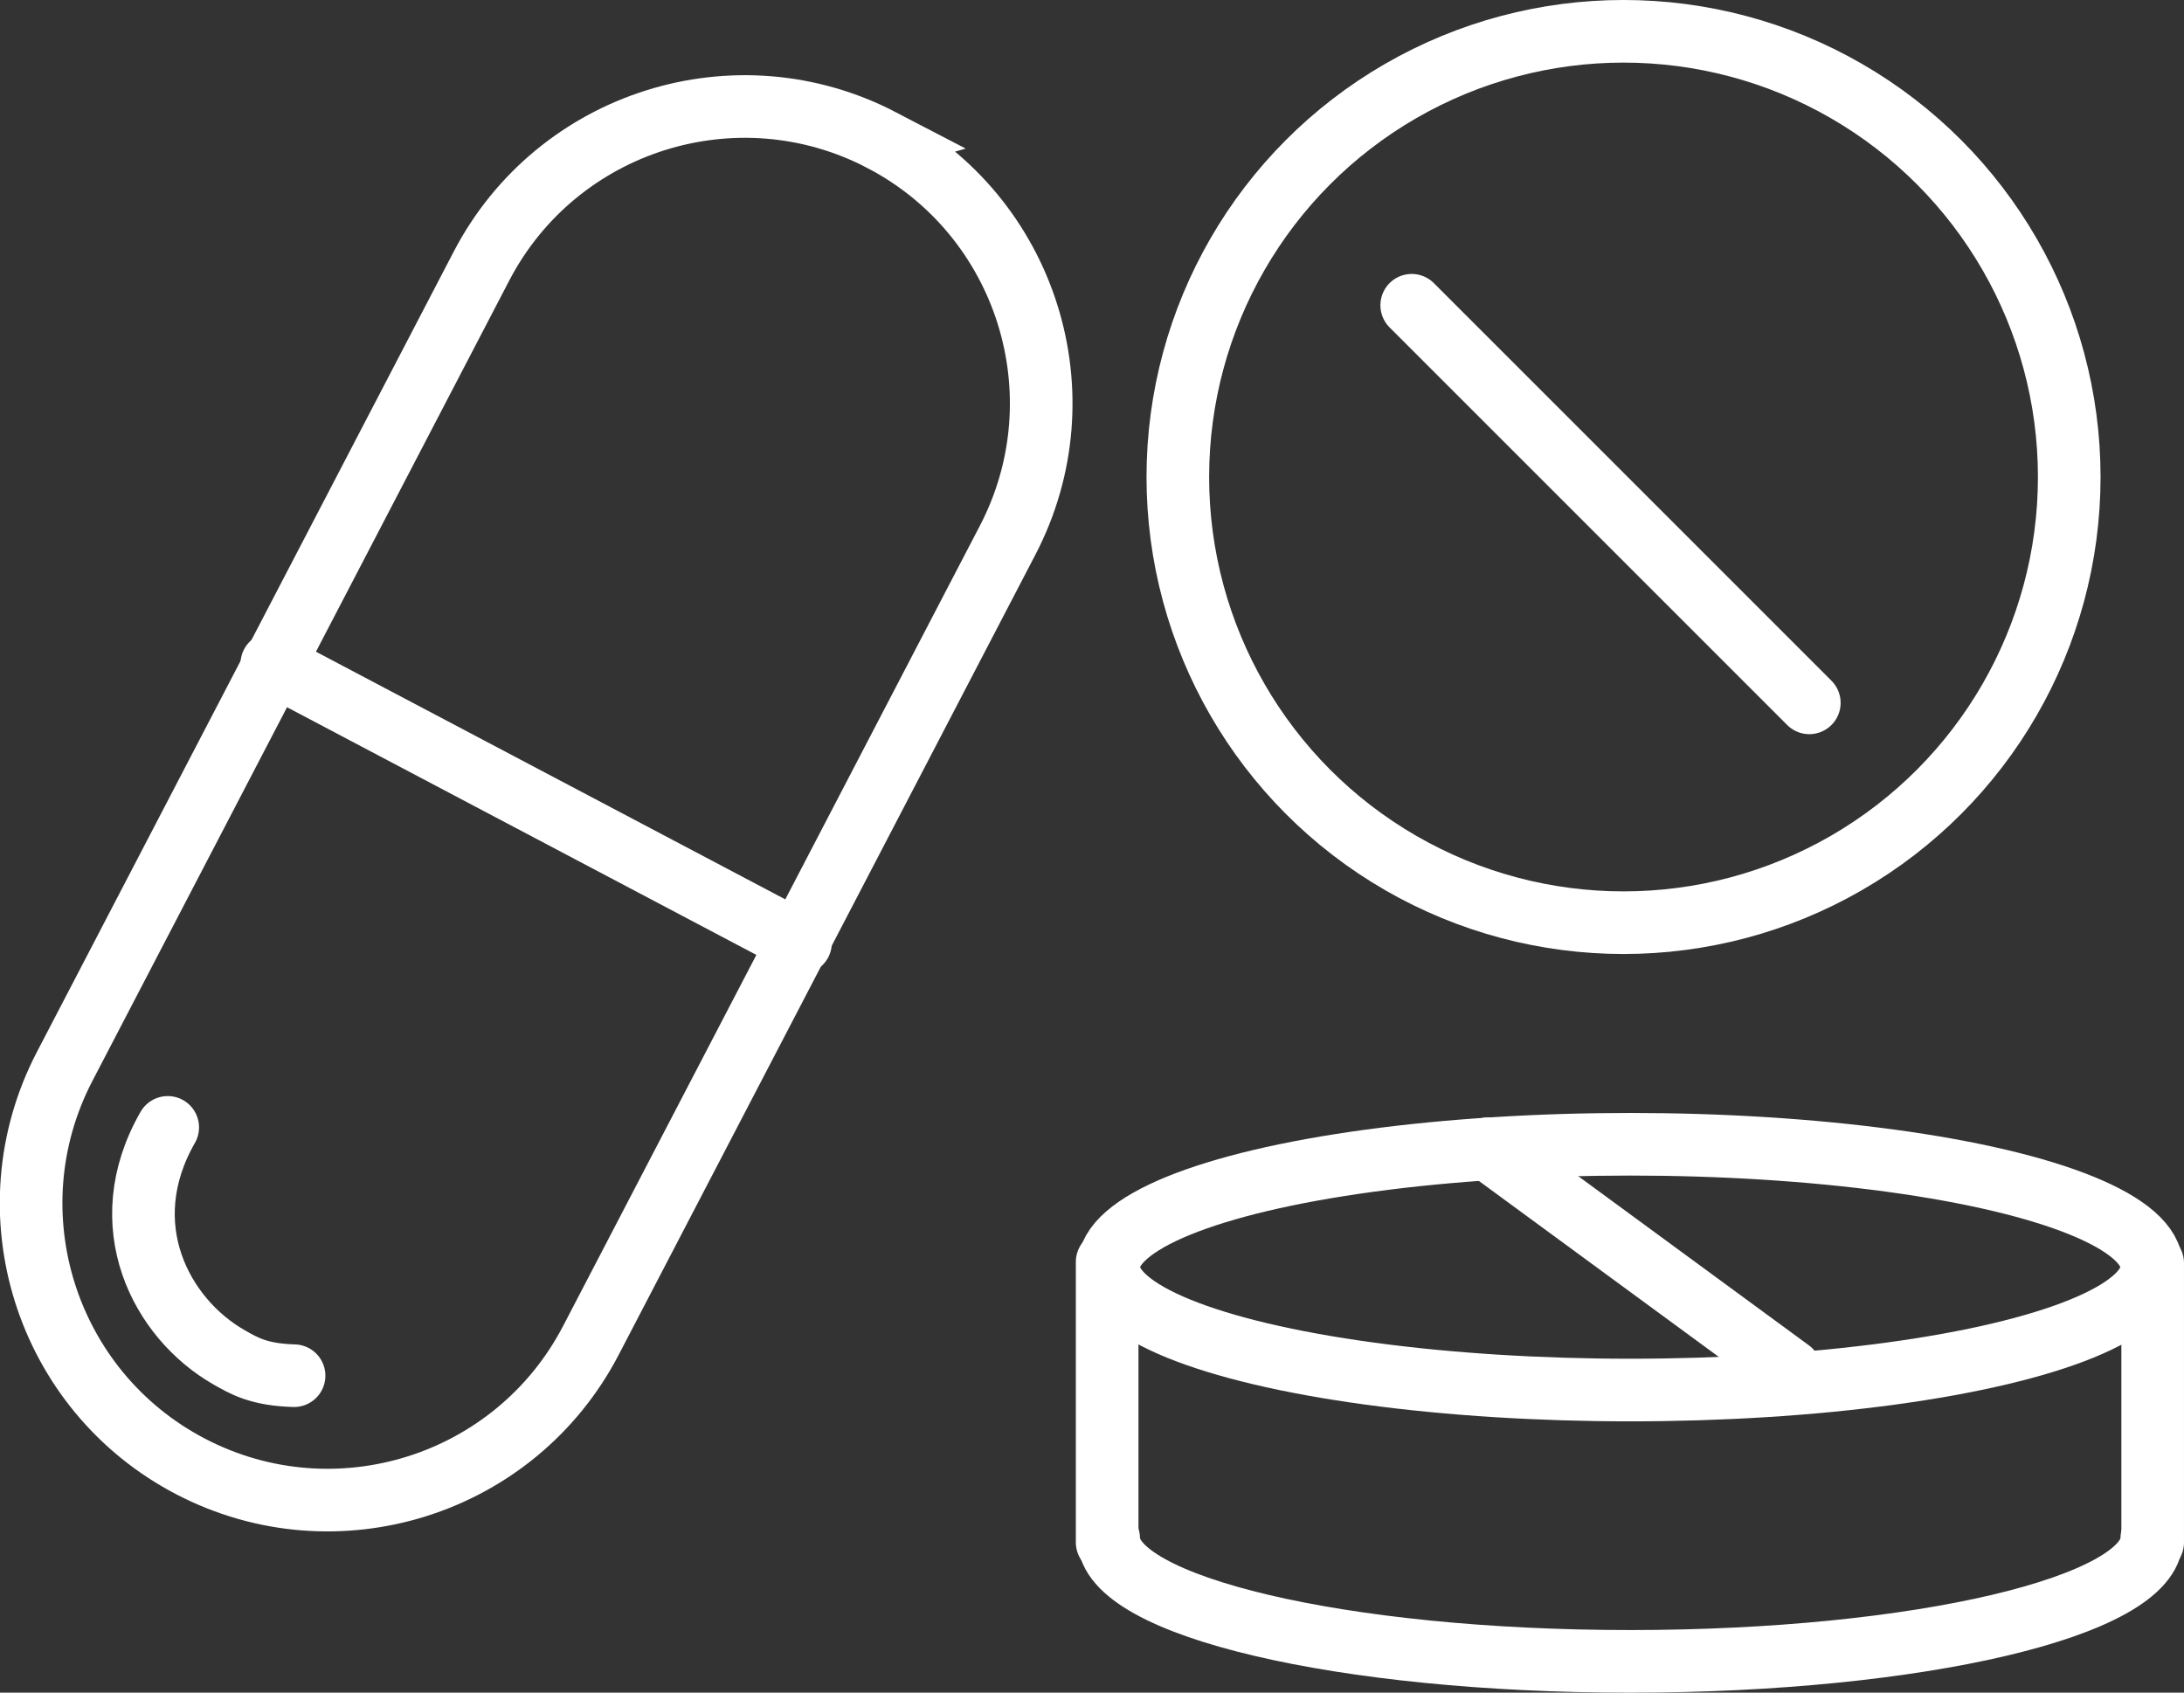
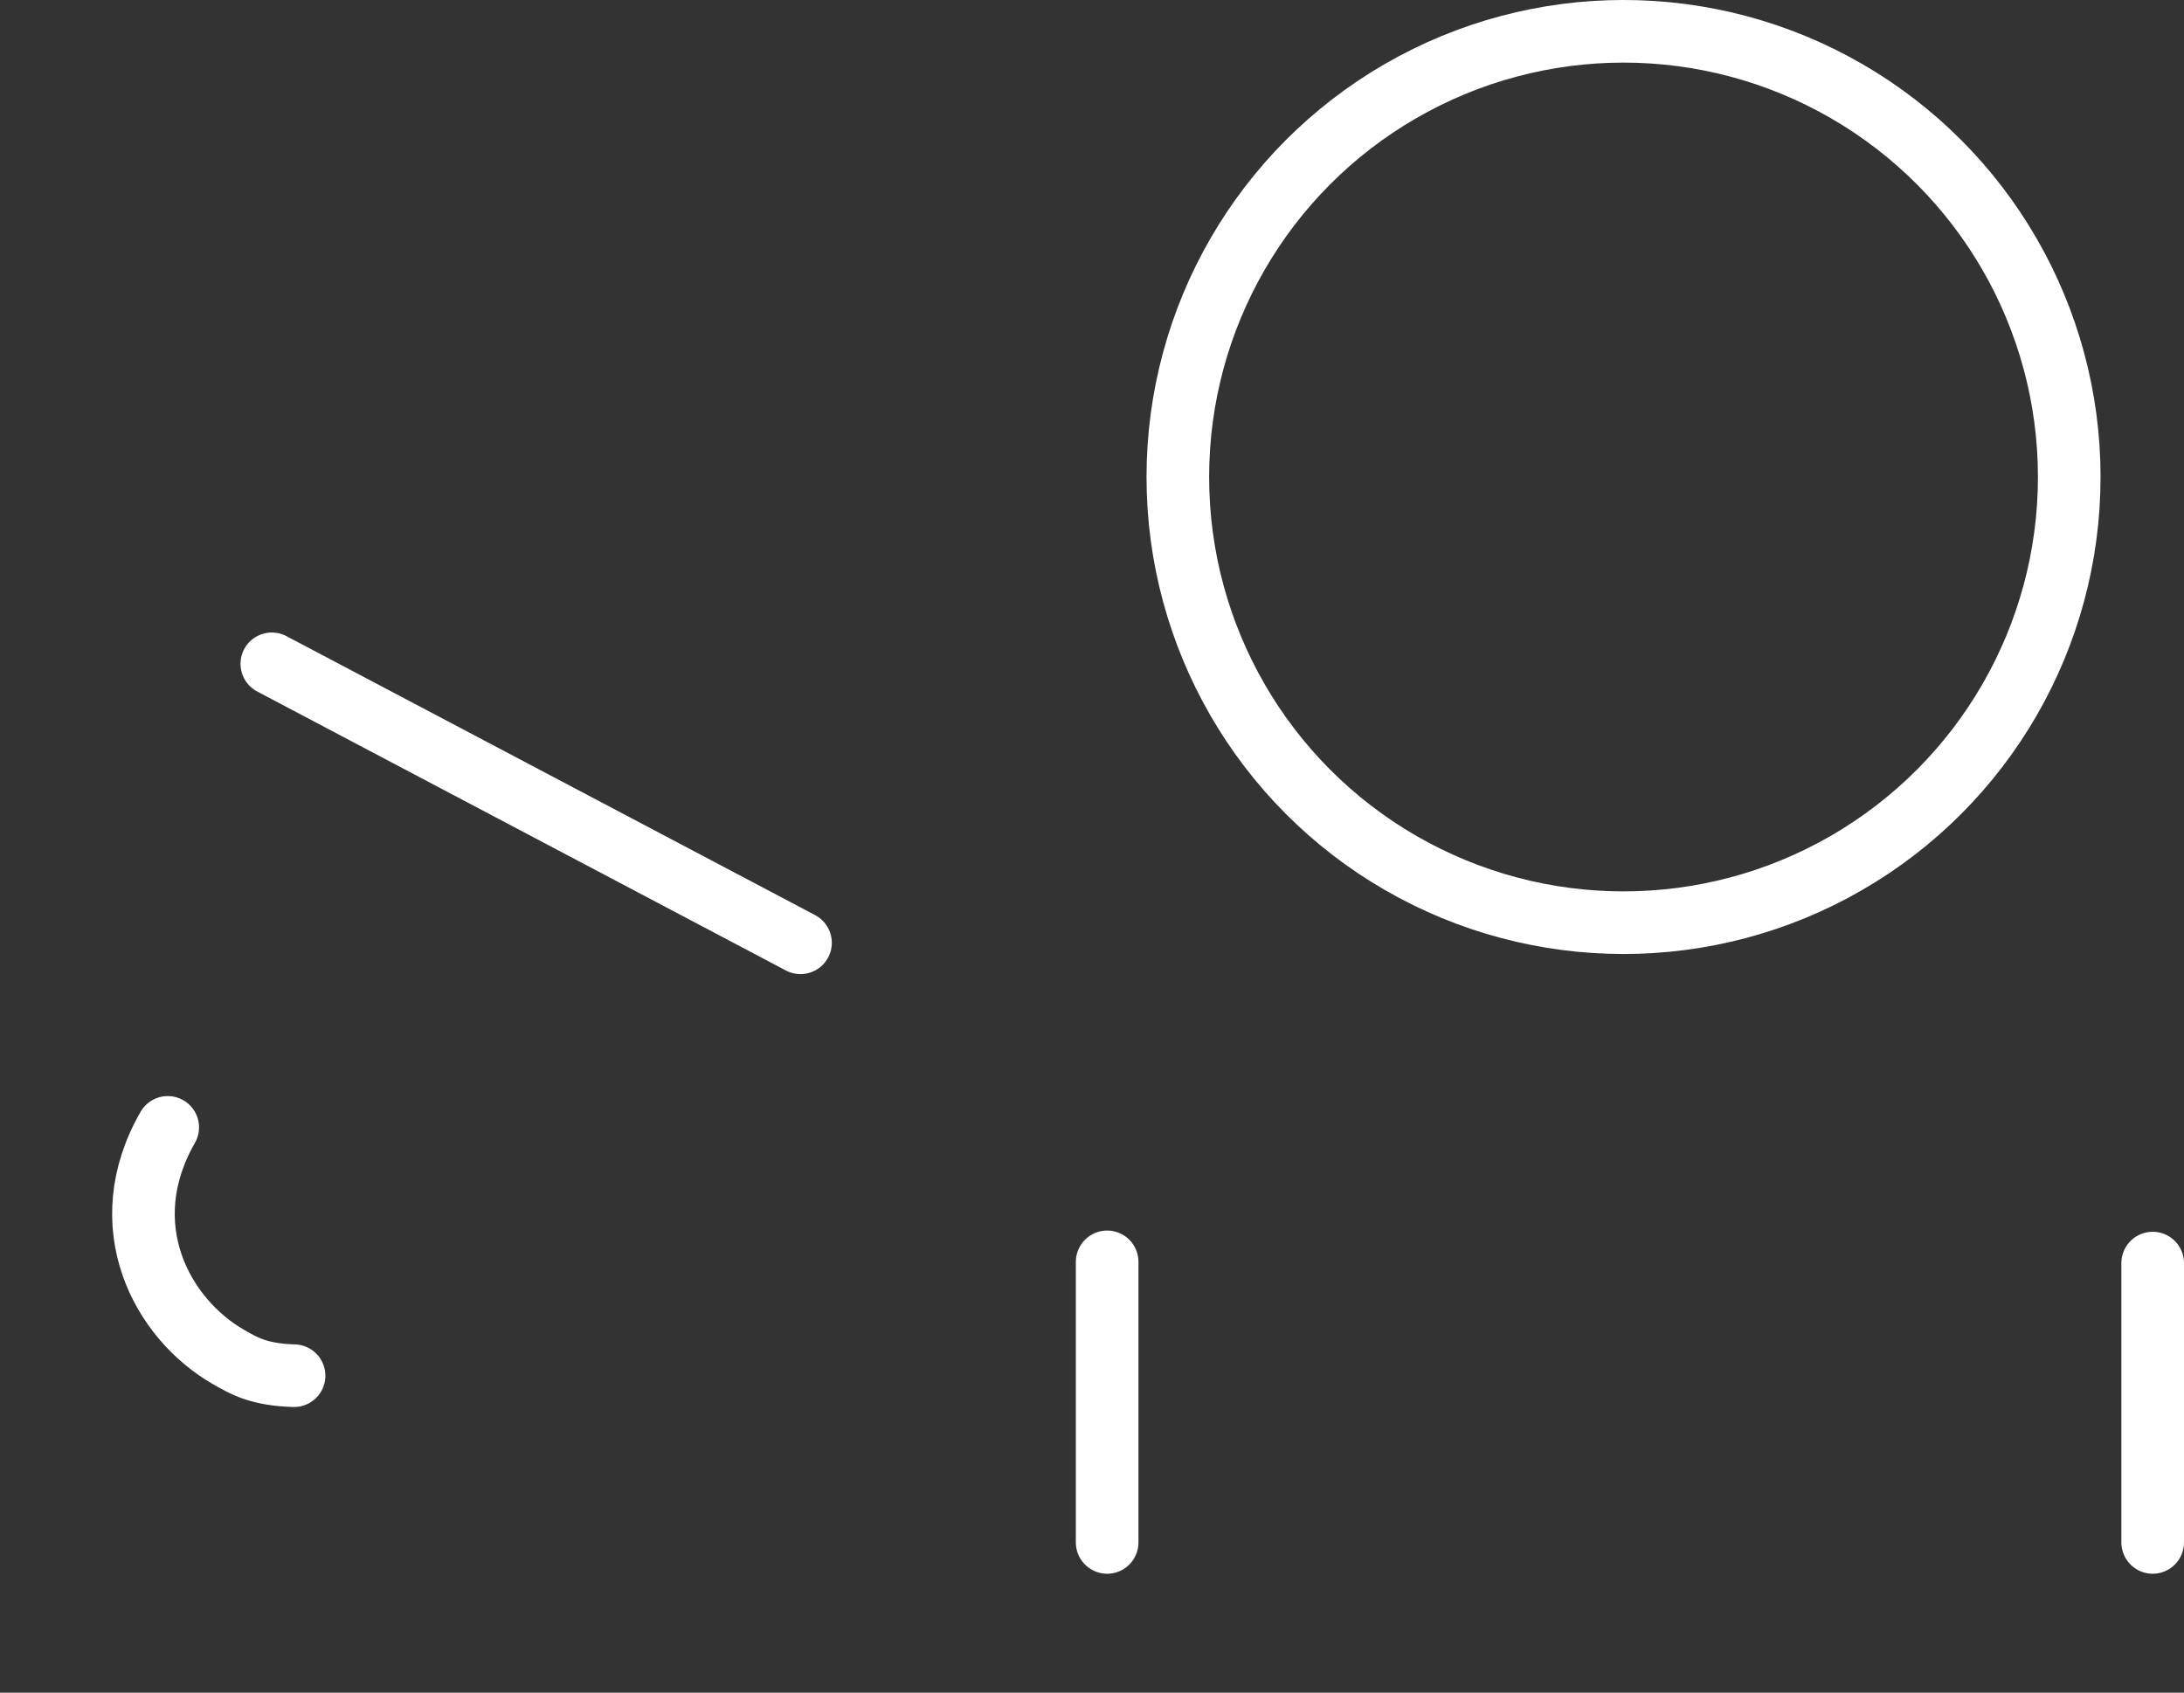
<svg xmlns="http://www.w3.org/2000/svg" id="Layer_2" data-name="Layer 2" viewBox="0 0 111.927 86.748">
  <rect x="0" y="0" width="111.927" height="86.748" fill="#333333" stroke="none" />
  <g id="Layer_1-2" data-name="Layer 1">
    <g>
-       <path d="M27.477,2.846h0c8.391,0,15.203,6.812,15.203,15.203v46.242c0,8.39-6.812,15.202-15.202,15.202h0c-8.391,0-15.203-6.812-15.203-15.203V18.048c0-8.391,6.812-15.203,15.203-15.203Z" transform="translate(22.123 -8.037) rotate(27.51)" fill="none" stroke="#fff" stroke-linecap="round" stroke-miterlimit="10" stroke-width="3.209" />
      <line x1="13.93" y1="34.02" x2="41.025" y2="48.318" fill="none" stroke="#fff" stroke-linecap="round" stroke-miterlimit="10" stroke-width="3.209" />
    </g>
    <circle cx="83.204" cy="24.446" r="22.842" fill="none" stroke="#fff" stroke-linecap="round" stroke-miterlimit="10" stroke-width="3.209" />
-     <line x1="72.348" y1="15.644" x2="92.725" y2="36.021" fill="none" stroke="#fff" stroke-linecap="round" stroke-miterlimit="10" stroke-width="3.209" />
-     <line x1="76.252" y1="58.872" x2="91.754" y2="70.242" fill="none" stroke="#fff" stroke-linecap="round" stroke-miterlimit="10" stroke-width="3.209" />
-     <ellipse cx="83.546" cy="64.941" rx="26.728" ry="6.298" fill="none" stroke="#fff" stroke-linecap="round" stroke-miterlimit="10" stroke-width="3.209" />
-     <path d="M110.275,78.846c0,3.478-11.967,6.298-26.728,6.298s-26.728-2.82-26.728-6.298" fill="none" stroke="#fff" stroke-linecap="round" stroke-miterlimit="10" stroke-width="3.209" />
    <line x1="110.322" y1="64.733" x2="110.322" y2="79.049" fill="none" stroke="#fff" stroke-linecap="round" stroke-miterlimit="10" stroke-width="3.209" />
    <line x1="56.74" y1="79.049" x2="56.74" y2="64.67" fill="none" stroke="#fff" stroke-linecap="round" stroke-miterlimit="10" stroke-width="3.209" />
    <path d="M8.596,57.778c-2.872,5.011-.333,9.796,3.137,11.781.769.44,1.543.895,3.338.945" fill="none" stroke="#fff" stroke-linecap="round" stroke-miterlimit="10" stroke-width="3.209" />
  </g>
</svg>